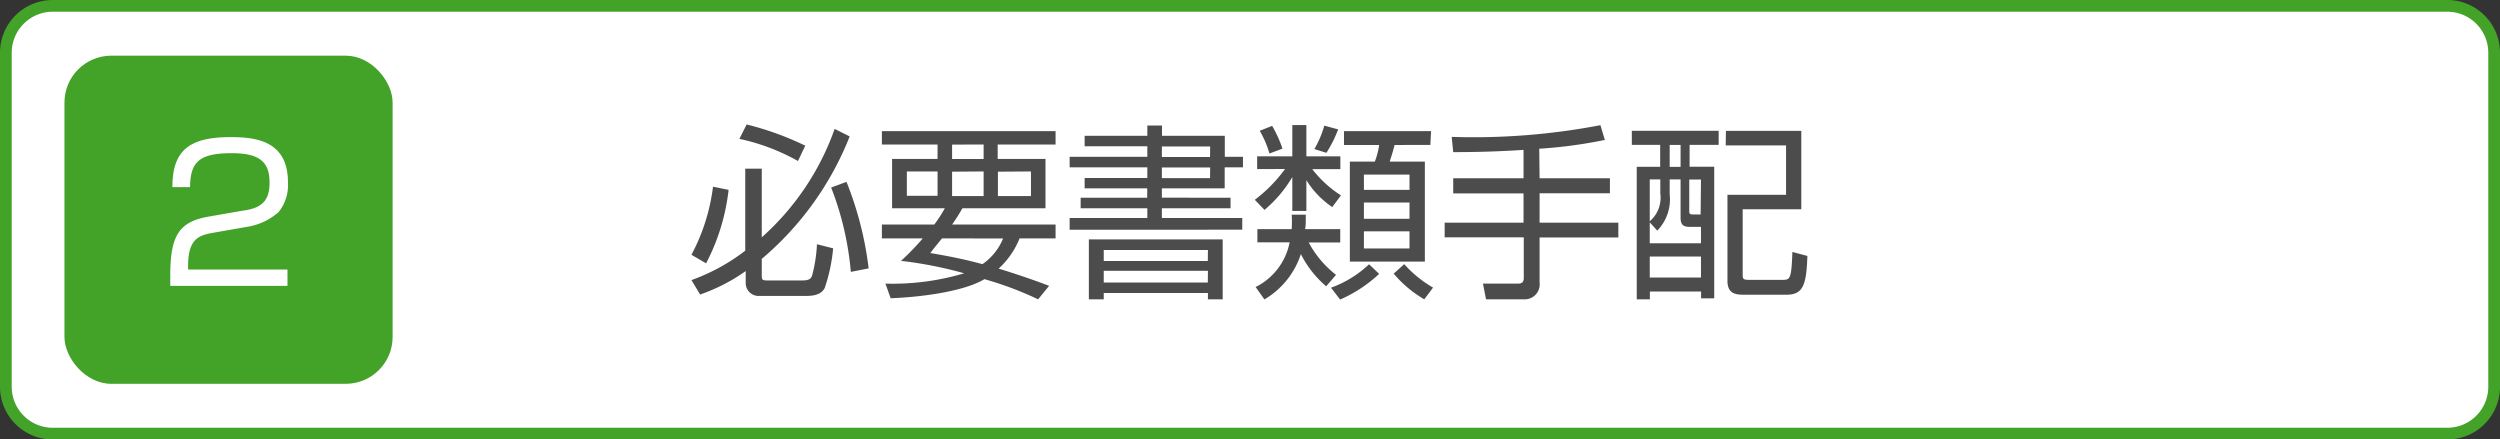
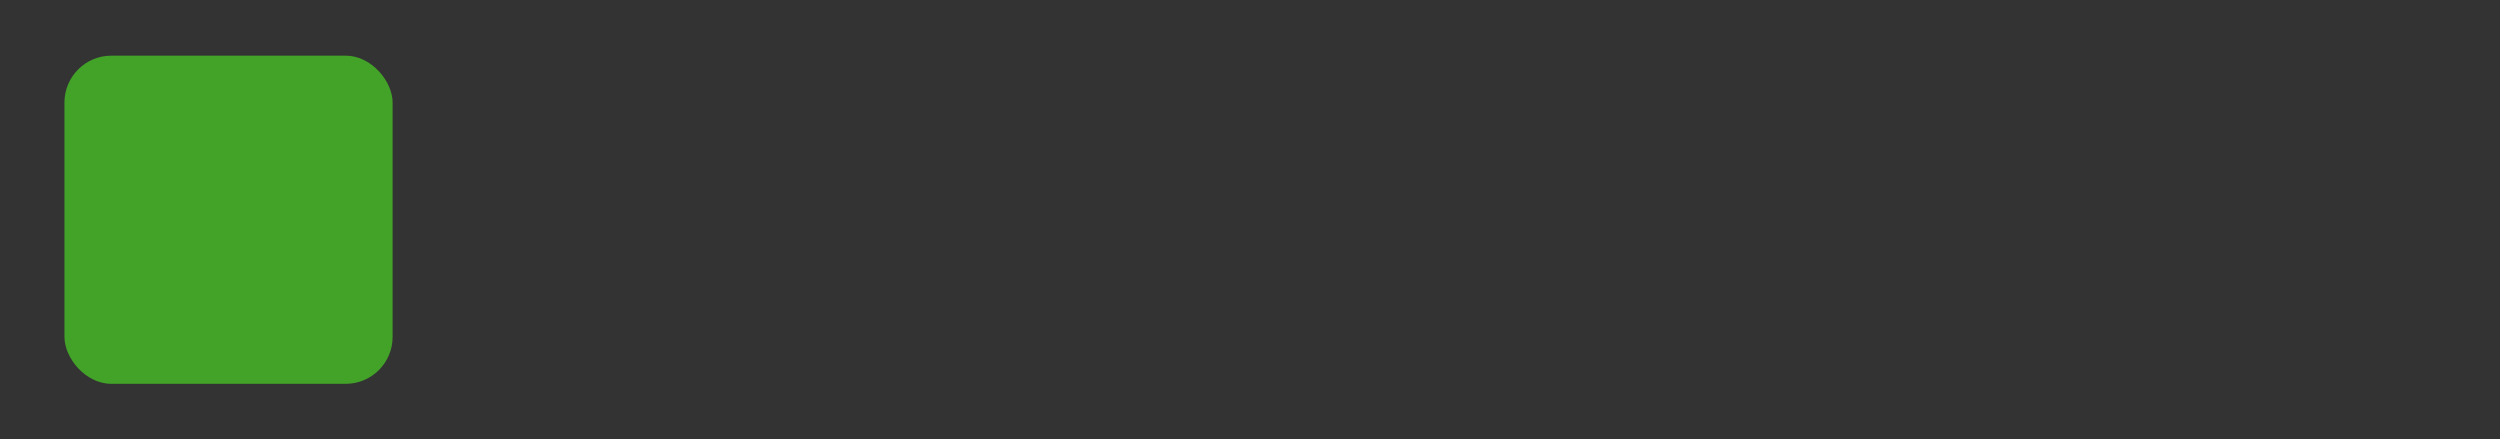
<svg xmlns="http://www.w3.org/2000/svg" viewBox="0 0 213.32 37.5">
  <rect x="0" y="0" width="213.32" height="37.5" fill="#333333" stroke="none" />
  <defs>
    <style>.cls-1{fill:#fff}.cls-2{fill:#42a328}.cls-3{fill:#4c4c4c}</style>
  </defs>
  <title>アセット 3</title>
  <g id="レイヤー_2" data-name="レイヤー 2">
    <g id="レイヤー_12" data-name="レイヤー 12">
-       <rect class="cls-1" x=".5" y=".5" width="212.32" height="36.5" rx="4" ry="4" />
-       <path class="cls-2" d="M208.82 37.5H4.5A4.5 4.5 0 0 1 0 33V4.5A4.5 4.5 0 0 1 4.5 0h204.32a4.5 4.5 0 0 1 4.5 4.5V33a4.5 4.5 0 0 1-4.5 4.5zM4.5 1A3.5 3.5 0 0 0 1 4.5V33a3.5 3.5 0 0 0 3.5 3.5h204.32a3.5 3.5 0 0 0 3.5-3.5V4.5a3.5 3.5 0 0 0-3.5-3.5z" />
-       <path class="cls-3" d="M72.5 11.64A26.3 26.3 0 0 1 65 22.09v1.39c0 .34 0 .45.46.45h3c.61 0 .72-.16.83-.4a12.64 12.64 0 0 0 .42-2.69l1.38.35a14.49 14.49 0 0 1-.72 3.39c-.14.24-.42.67-1.54.67h-4a1.1 1.1 0 0 1-1.2-1.12v-1a15.51 15.51 0 0 1-3.89 2L59 23.9a16.83 16.83 0 0 0 4.59-2.51v-7H65v5.86A22.37 22.37 0 0 0 71.22 11zM59 21.74a16.68 16.68 0 0 0 1.84-5.81l1.33.27a17.8 17.8 0 0 1-1.92 6.27zm9.09-8a17.72 17.72 0 0 0-5-1.89l.62-1.23a25.41 25.41 0 0 1 5 1.81zm4.51 9.46a25.93 25.93 0 0 0-1.68-7.2l1.31-.48a29.19 29.19 0 0 1 1.89 7.38zm17.47-4.04v1.18H87a7 7 0 0 1-1.79 2.58c2 .61 3.55 1.18 4.31 1.47l-.94 1.15A29.15 29.15 0 0 0 84 23.82c-1.55.94-4.82 1.5-8 1.63l-.45-1.25a21.3 21.3 0 0 0 6.72-.88 34.16 34.16 0 0 0-5.39-1.06 21.69 21.69 0 0 0 1.86-1.92h-3.49v-1.18h4.47a11.35 11.35 0 0 0 .9-1.39h-4.5v-4.21H80v-1.23h-4.75v-1.14h14.82v1.14h-4.94v1.23h4.08v4.21h-7.09a15.73 15.73 0 0 1-.88 1.39zm-12.69-4.53v2.08H80v-2.08zm3 5.71c-.61.75-.7.86-1 1.25 1.09.19 2.63.45 4.45.95a4.91 4.91 0 0 0 1.76-2.19zm.86-8v1.23h2.69v-1.24zm0 2.31v2.08h2.69v-2.1zm3.91 0v2.08h2.82v-2.1zm7.4-3.06h5.35v-.88h1.25v.88h5.36v1.79h1.55v.9h-1.56v1.79h-5.36v.8H105v.9h-5.86v.83H106v1H91.27v-1h6.63v-.83h-5.69v-.9h5.68v-.8h-5.34v-.88h5.35v-.91h-6.63v-.9h6.63v-.9h-5.35zm11.78 8.84v5.11h-1.26V25h-8.89v.54h-1.27v-5.11zm-1.26.9h-8.89v.94h8.88zm0 1.78h-8.89v1h8.88zm.19-10.61h-4.12v.9h4.11zm0 1.79h-4.12v.91h4.11zm4.01.14v-1.09h3v-2.67h1.2v2.67h2.9v1.09h-2.4a9.6 9.6 0 0 0 2.45 2.24l-.74 1a7.53 7.53 0 0 1-2.21-2.3V18h-1.2v-2.89a11 11 0 0 1-2.37 2.8l-.83-.86a12.65 12.65 0 0 0 2.58-2.63zm5.89 10a8.83 8.83 0 0 1-2.16-2.75 7 7 0 0 1-3.11 3.87l-.75-1.06a5.4 5.4 0 0 0 2.9-3.81h-2.75v-1.13h2.93a10.74 10.74 0 0 0 0-1.23h1.2c0 .67 0 .93-.06 1.23h3v1.14h-2.69a8.64 8.64 0 0 0 2.33 2.76zm-4.84-11.33a8.44 8.44 0 0 0-.83-1.94l1.06-.42a10.42 10.42 0 0 1 .88 1.94zm3.83-.38a8.44 8.44 0 0 0 .85-2l1.18.32a10.5 10.5 0 0 1-1 2zm1.42 11.83a9.35 9.35 0 0 0 3.25-2l.86.82a11.76 11.76 0 0 1-3.33 2.19zm8.48-12.18H119c-.18.67-.18.67-.42 1.42h3v8.53h-6.4v-8.53h2.13a6.34 6.34 0 0 0 .37-1.42h-3v-1.18h7.43zm-1.78 2.53h-3.89v1.3h3.89zm0 2.38h-3.89v1.39h3.89zm0 2.46h-3.89v1.46h3.89zm-.45 2.8a9.94 9.94 0 0 0 2.46 2l-.75 1a10 10 0 0 1-2.61-2.19zm11.55-7.33h6v1.28h-6V19h6.72v1.26h-6.72v3.84a1.28 1.28 0 0 1-1.37 1.44h-3.2l-.26-1.34h2.95c.19 0 .53 0 .53-.46v-3.49h-6.75V19H130v-2.5h-6v-1.29h6v-2.42a88.7 88.7 0 0 1-6 .19l-.13-1.3a57.33 57.33 0 0 0 12.69-1l.38 1.26a40 40 0 0 1-5.6.75zm15.28-4.05v1.2h-2.48v1.87h2.1v11.23h-1.12v-.58h-4.37v.66h-1.12V14.23h2v-1.87h-2.42v-1.2zm-3.25 4.15h-.93v1.26a3.83 3.83 0 0 1-1.06 3.11l-.64-.71v1.79h4.37v-1.4h-.94c-.66 0-.8-.26-.8-.82zm-1.73 0h-.9v3.57a2.64 2.64 0 0 0 .9-2.37zm3.47 6.58h-4.37v1.79h4.37zm-1.74-9.52h-.93v1.87h.93zm1.74 2.95h-1v2.58c0 .35 0 .4.38.4h.59zm2.13-4.15h6.43v6.69h-5v5.6c0 .35.06.42.54.42h2.82c.67 0 .8 0 .88-2.38l1.28.34c-.08 2.56-.4 3.31-1.81 3.31h-3.49c-.7 0-1.52 0-1.52-1.18v-7.35h5v-4.21h-5.15z" />
      <rect class="cls-2" x="5.5" y="4.75" width="28" height="28" rx="4" ry="4" />
-       <path class="cls-1" d="M18.26 19.85c-1.2.21-2.21.43-2.21 2.83V23h8.48v1.39h-10v-.91c0-3.43.78-4.56 3.28-5l2.88-.5c1.46-.2 2.31-.68 2.31-2.38s-.74-2.53-3.23-2.53c-2.79 0-3.54.77-3.55 2.9h-1.51c0-3.11 1.41-4.27 4.95-4.27 2 0 4.91.22 4.91 3.84a3.7 3.7 0 0 1-.8 2.56 5.29 5.29 0 0 1-2.66 1.25z" />
    </g>
  </g>
</svg>